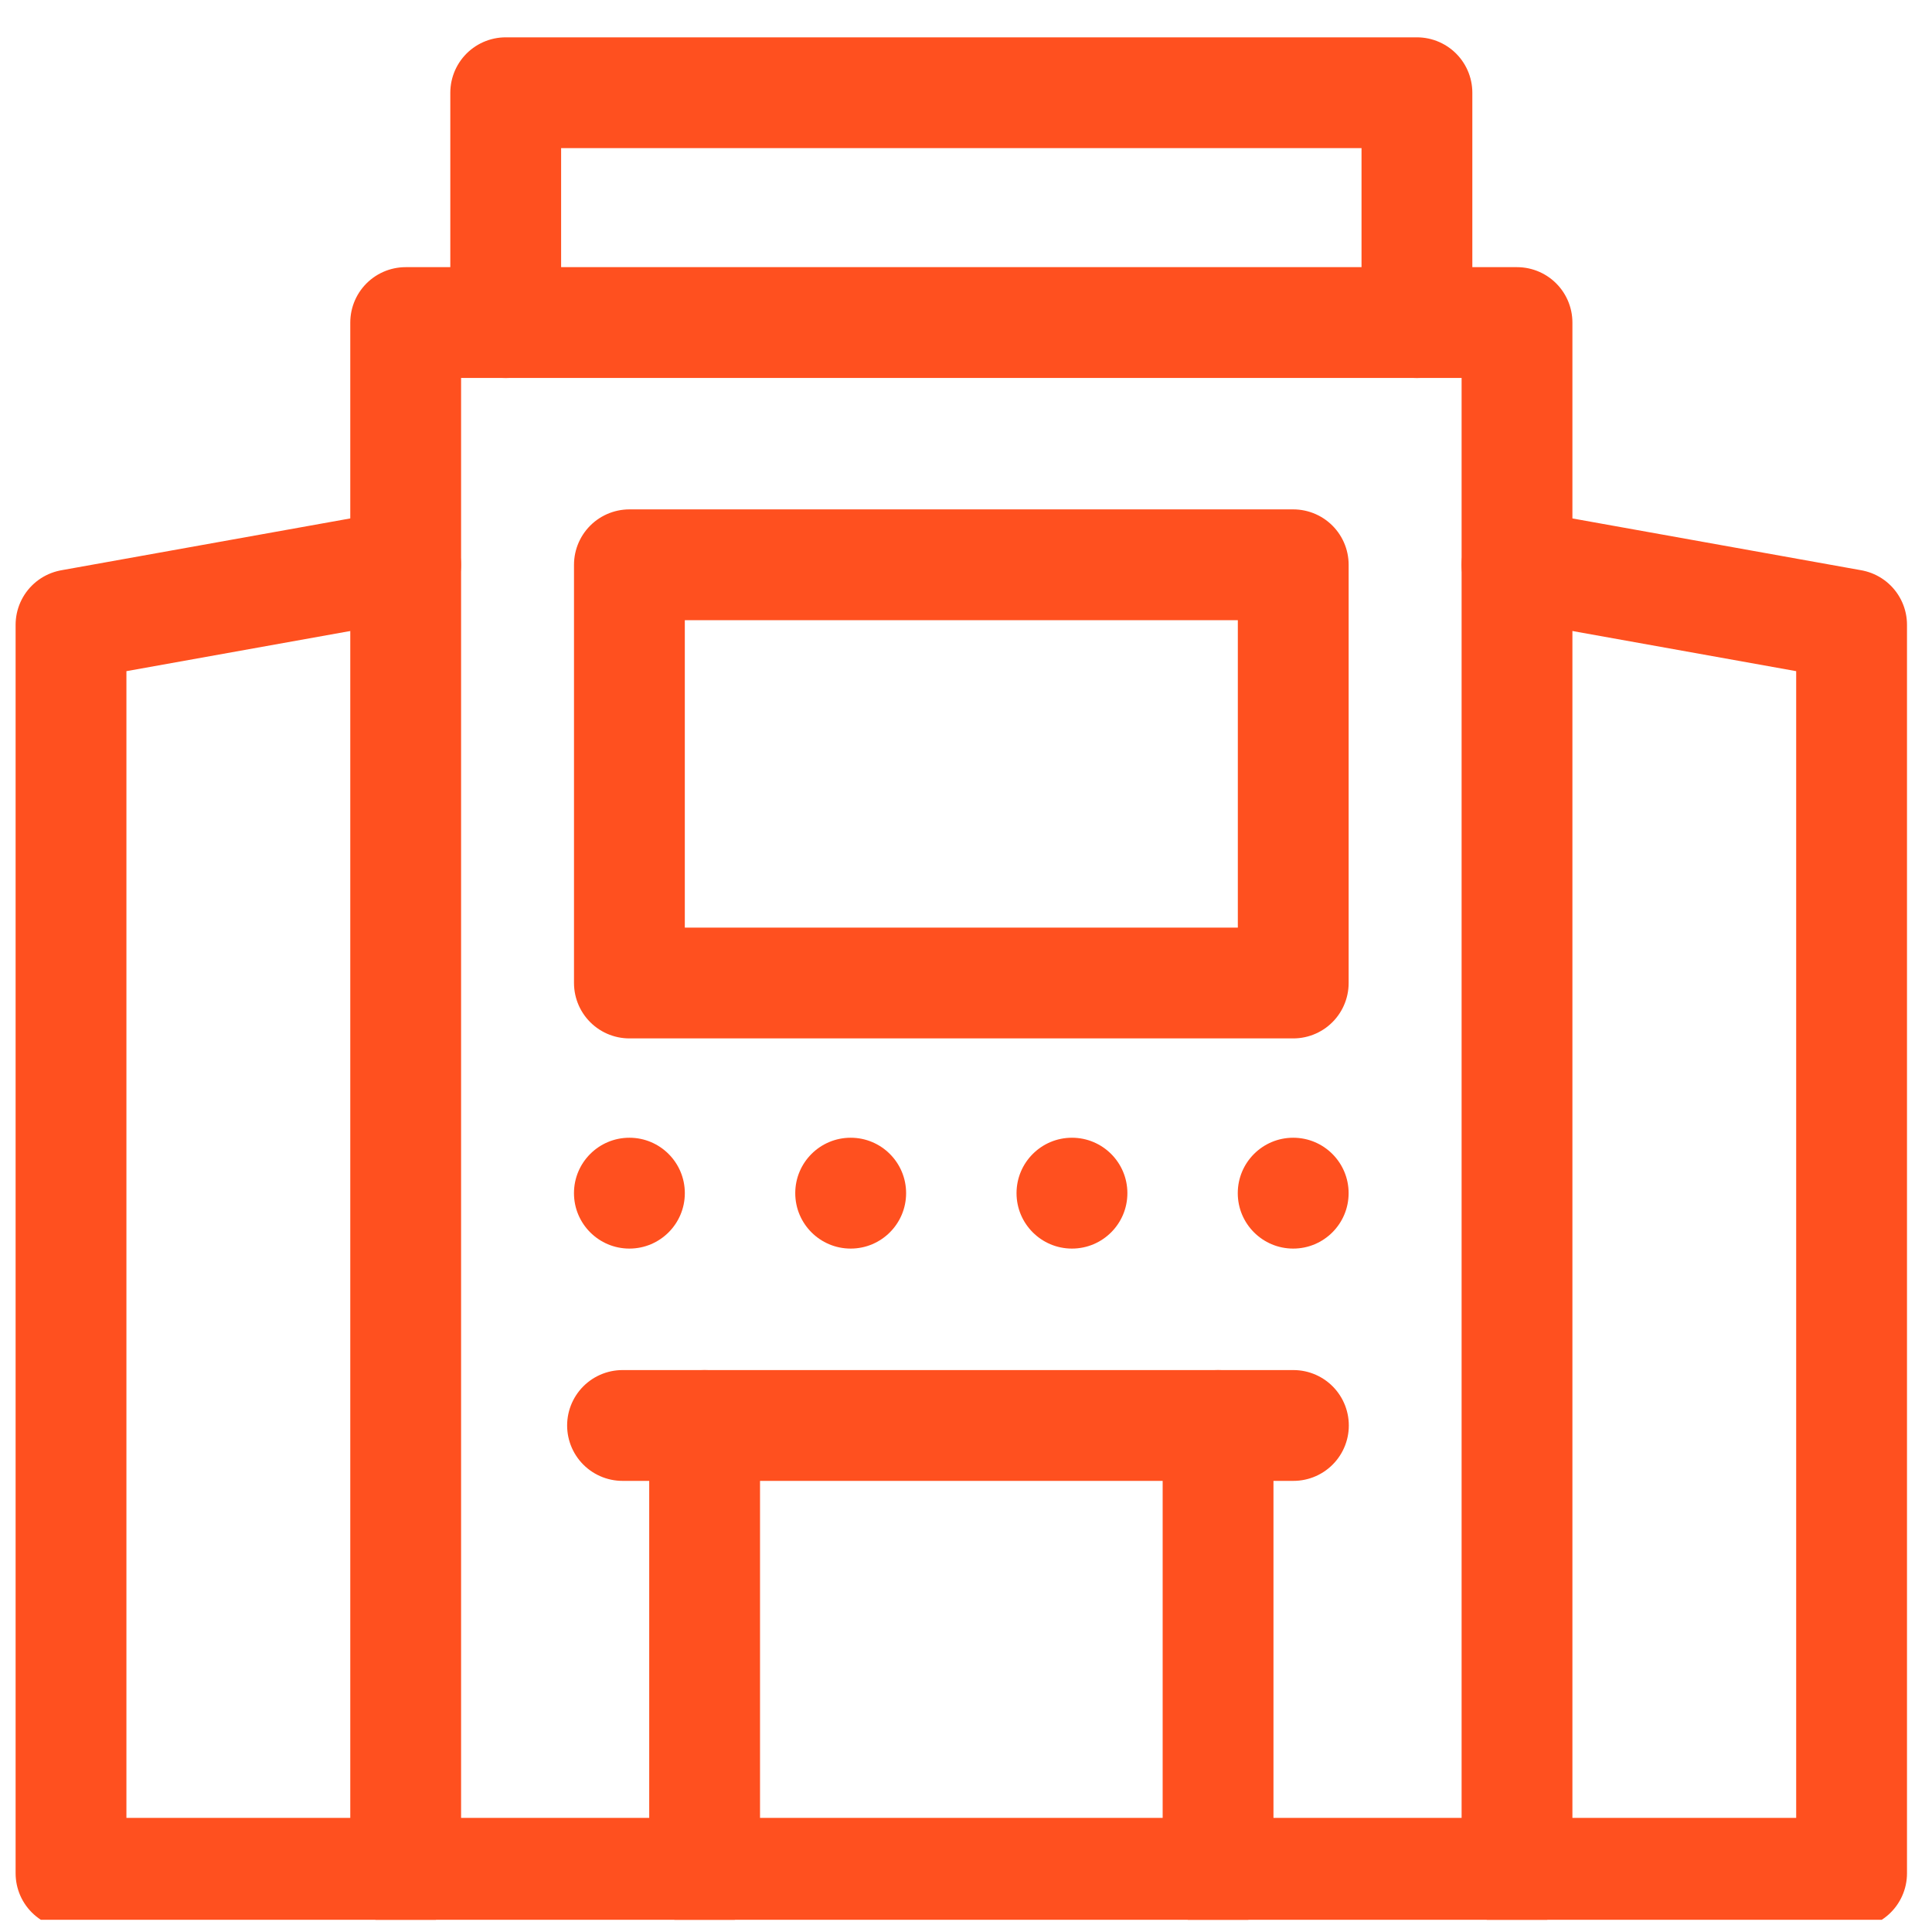
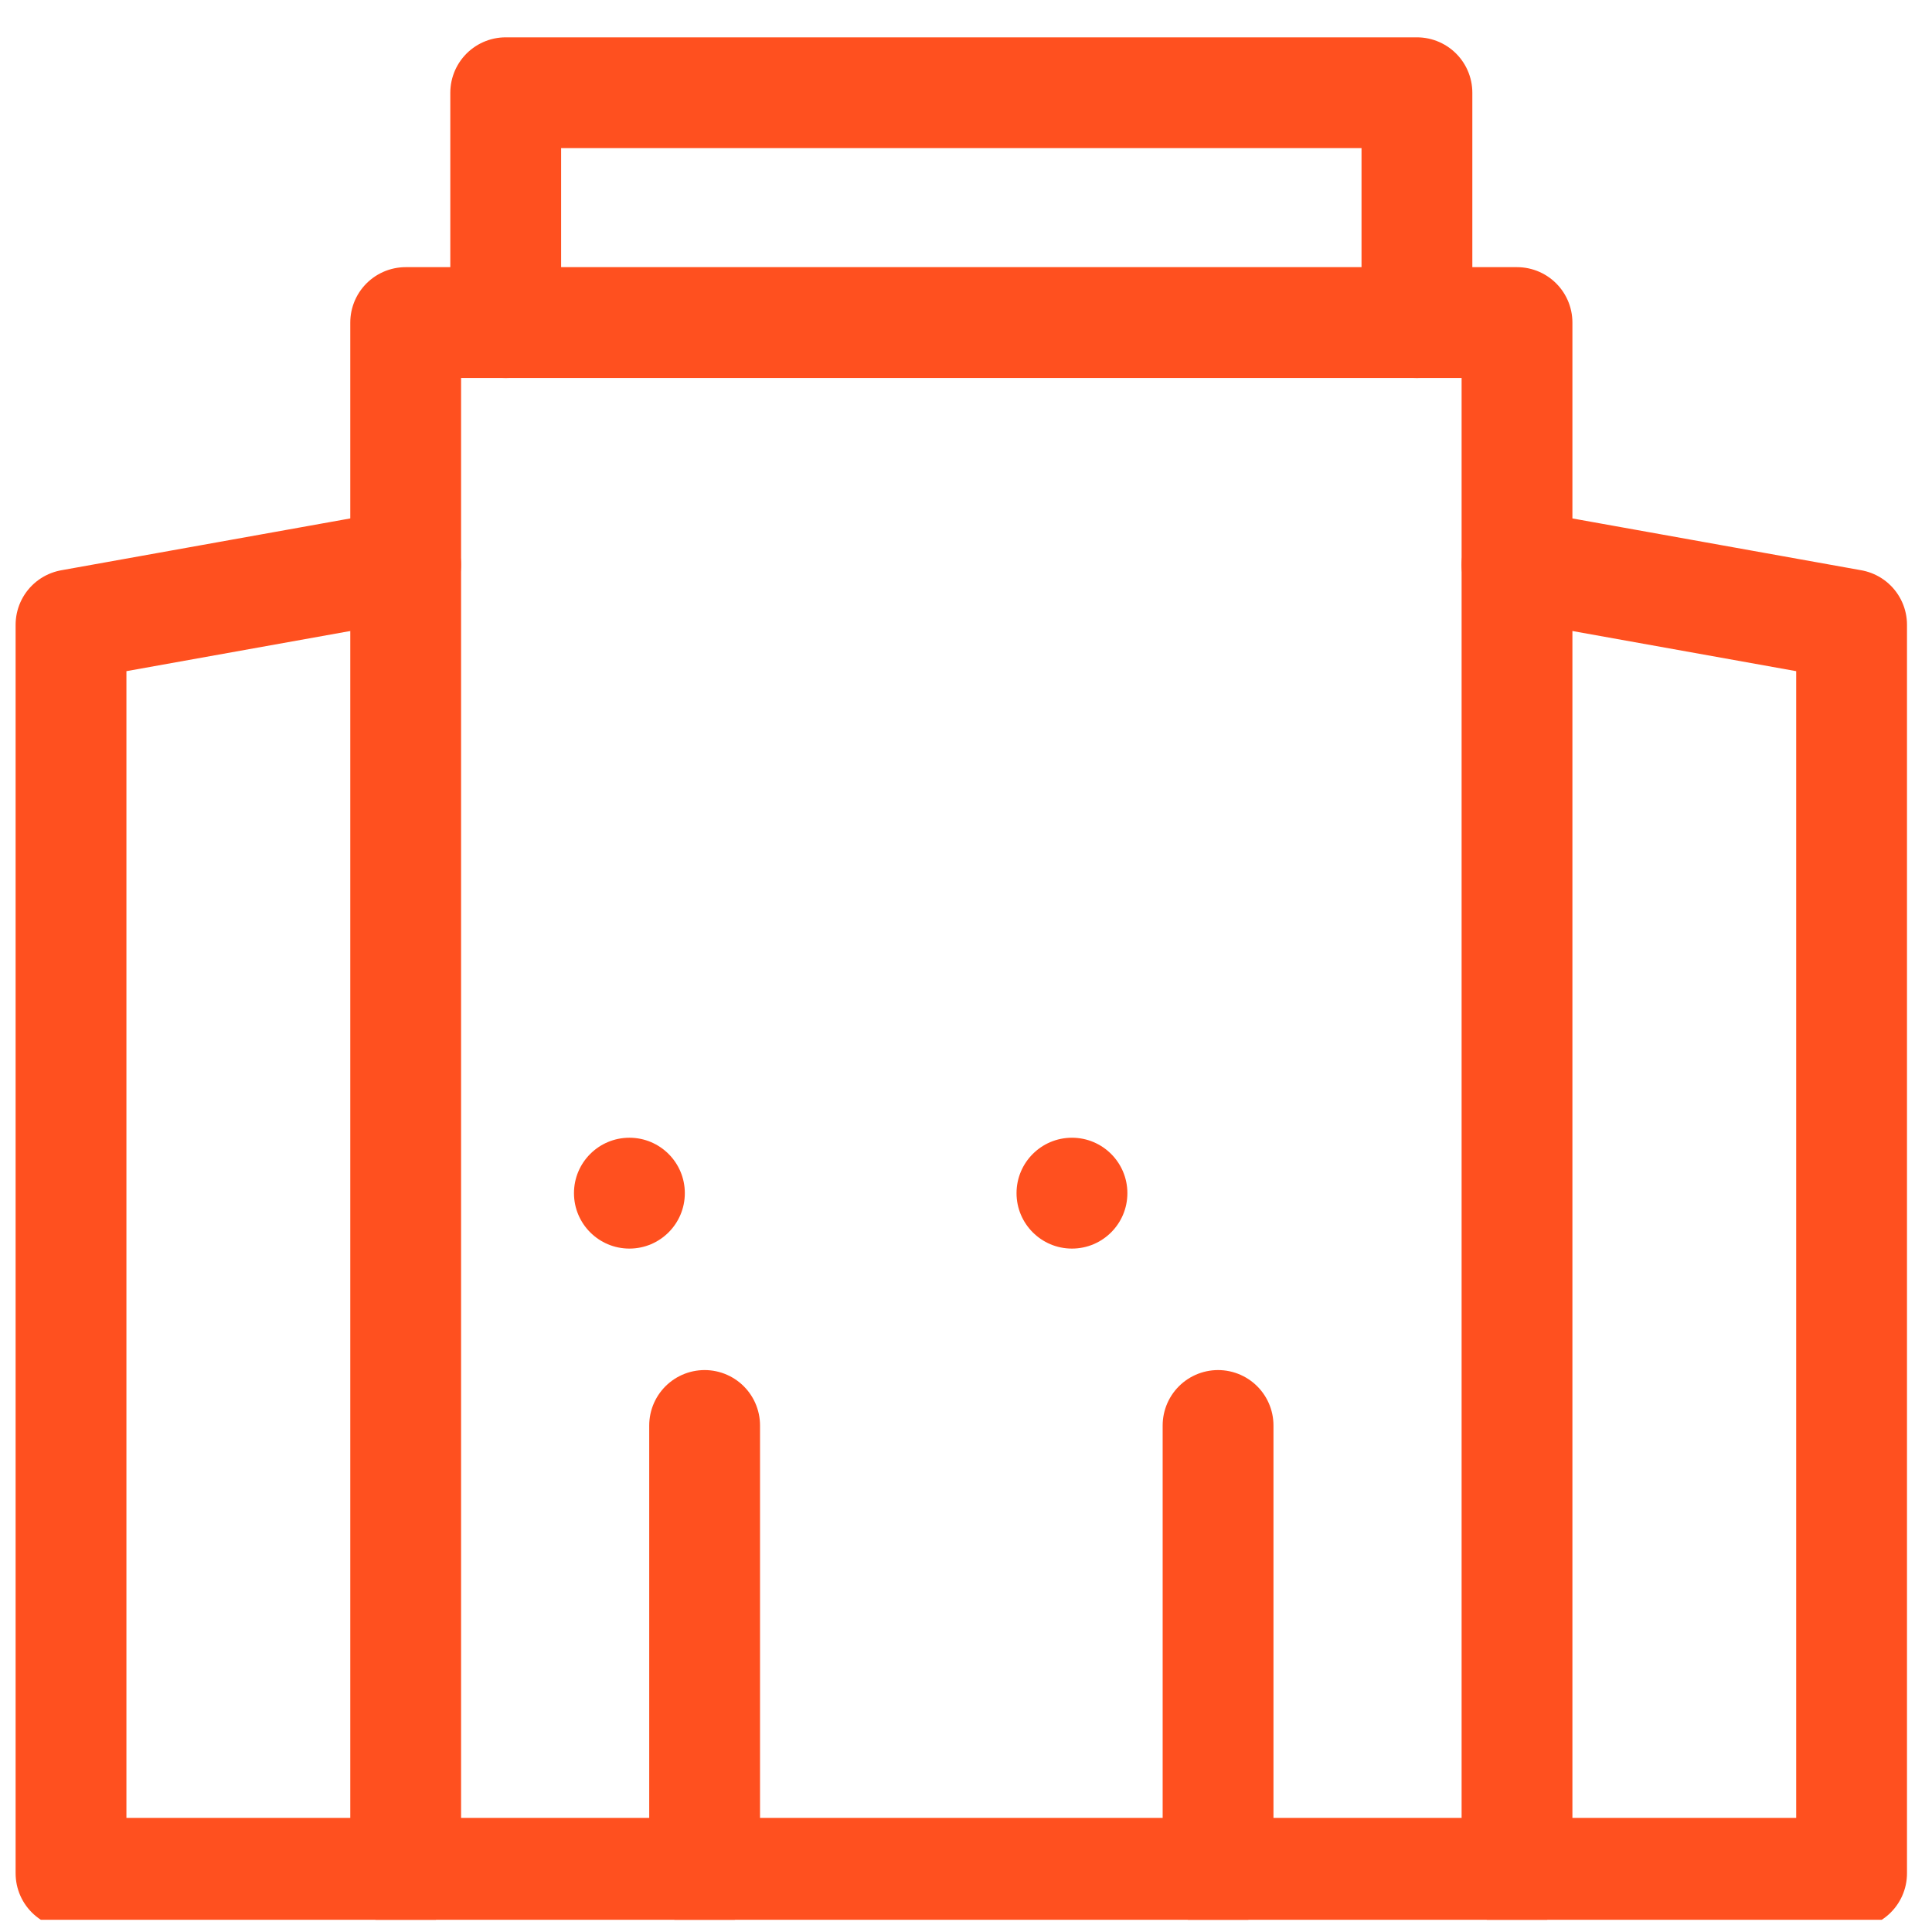
<svg xmlns="http://www.w3.org/2000/svg" width="45" height="45" viewBox="0 0 45 45" fill="none">
  <g clip-path="url(#clip0_348_7846)">
    <path d="M35.334 43.633V7.513H9.449V43.633" stroke="#FF501F" stroke-width="2.581" stroke-miterlimit="10" stroke-linecap="round" stroke-linejoin="round" />
    <path d="M35.334 13.155L43.127 14.553V43.633H1.654V14.553L9.448 13.155" stroke="#FF501F" stroke-width="2.581" stroke-miterlimit="10" stroke-linecap="round" stroke-linejoin="round" />
    <path d="M33.003 7.514V2.16H11.779V7.514" stroke="#FF501F" stroke-width="2.581" stroke-miterlimit="10" stroke-linecap="round" stroke-linejoin="round" />
-     <path d="M14.5 33.202H30.126" stroke="#FF501F" stroke-width="2.581" stroke-miterlimit="10" stroke-linecap="round" stroke-linejoin="round" />
-     <path d="M30.122 13.155H14.66V22.896H30.122V13.155Z" stroke="#FF501F" stroke-width="2.581" stroke-miterlimit="10" stroke-linecap="round" stroke-linejoin="round" />
    <circle cx="14.66" cy="27.791" r="1.291" fill="#FF501F" />
-     <circle cx="19.814" cy="27.791" r="1.291" fill="#FF501F" />
    <circle cx="24.968" cy="27.791" r="1.291" fill="#FF501F" />
-     <circle cx="30.121" cy="27.791" r="1.291" fill="#FF501F" />
    <path d="M16.412 33.202V43.633" stroke="#FF501F" stroke-width="2.581" stroke-miterlimit="10" stroke-linecap="round" stroke-linejoin="round" />
    <path d="M28.371 33.202V43.633" stroke="#FF501F" stroke-width="2.581" stroke-miterlimit="10" stroke-linecap="round" stroke-linejoin="round" />
  </g>
  <defs>
    <clipPath id="clip0_348_7846">
      <rect width="44.055" height="44.055" fill="white" transform="translate(0.363 0.661)" />
    </clipPath>
  </defs>
</svg>